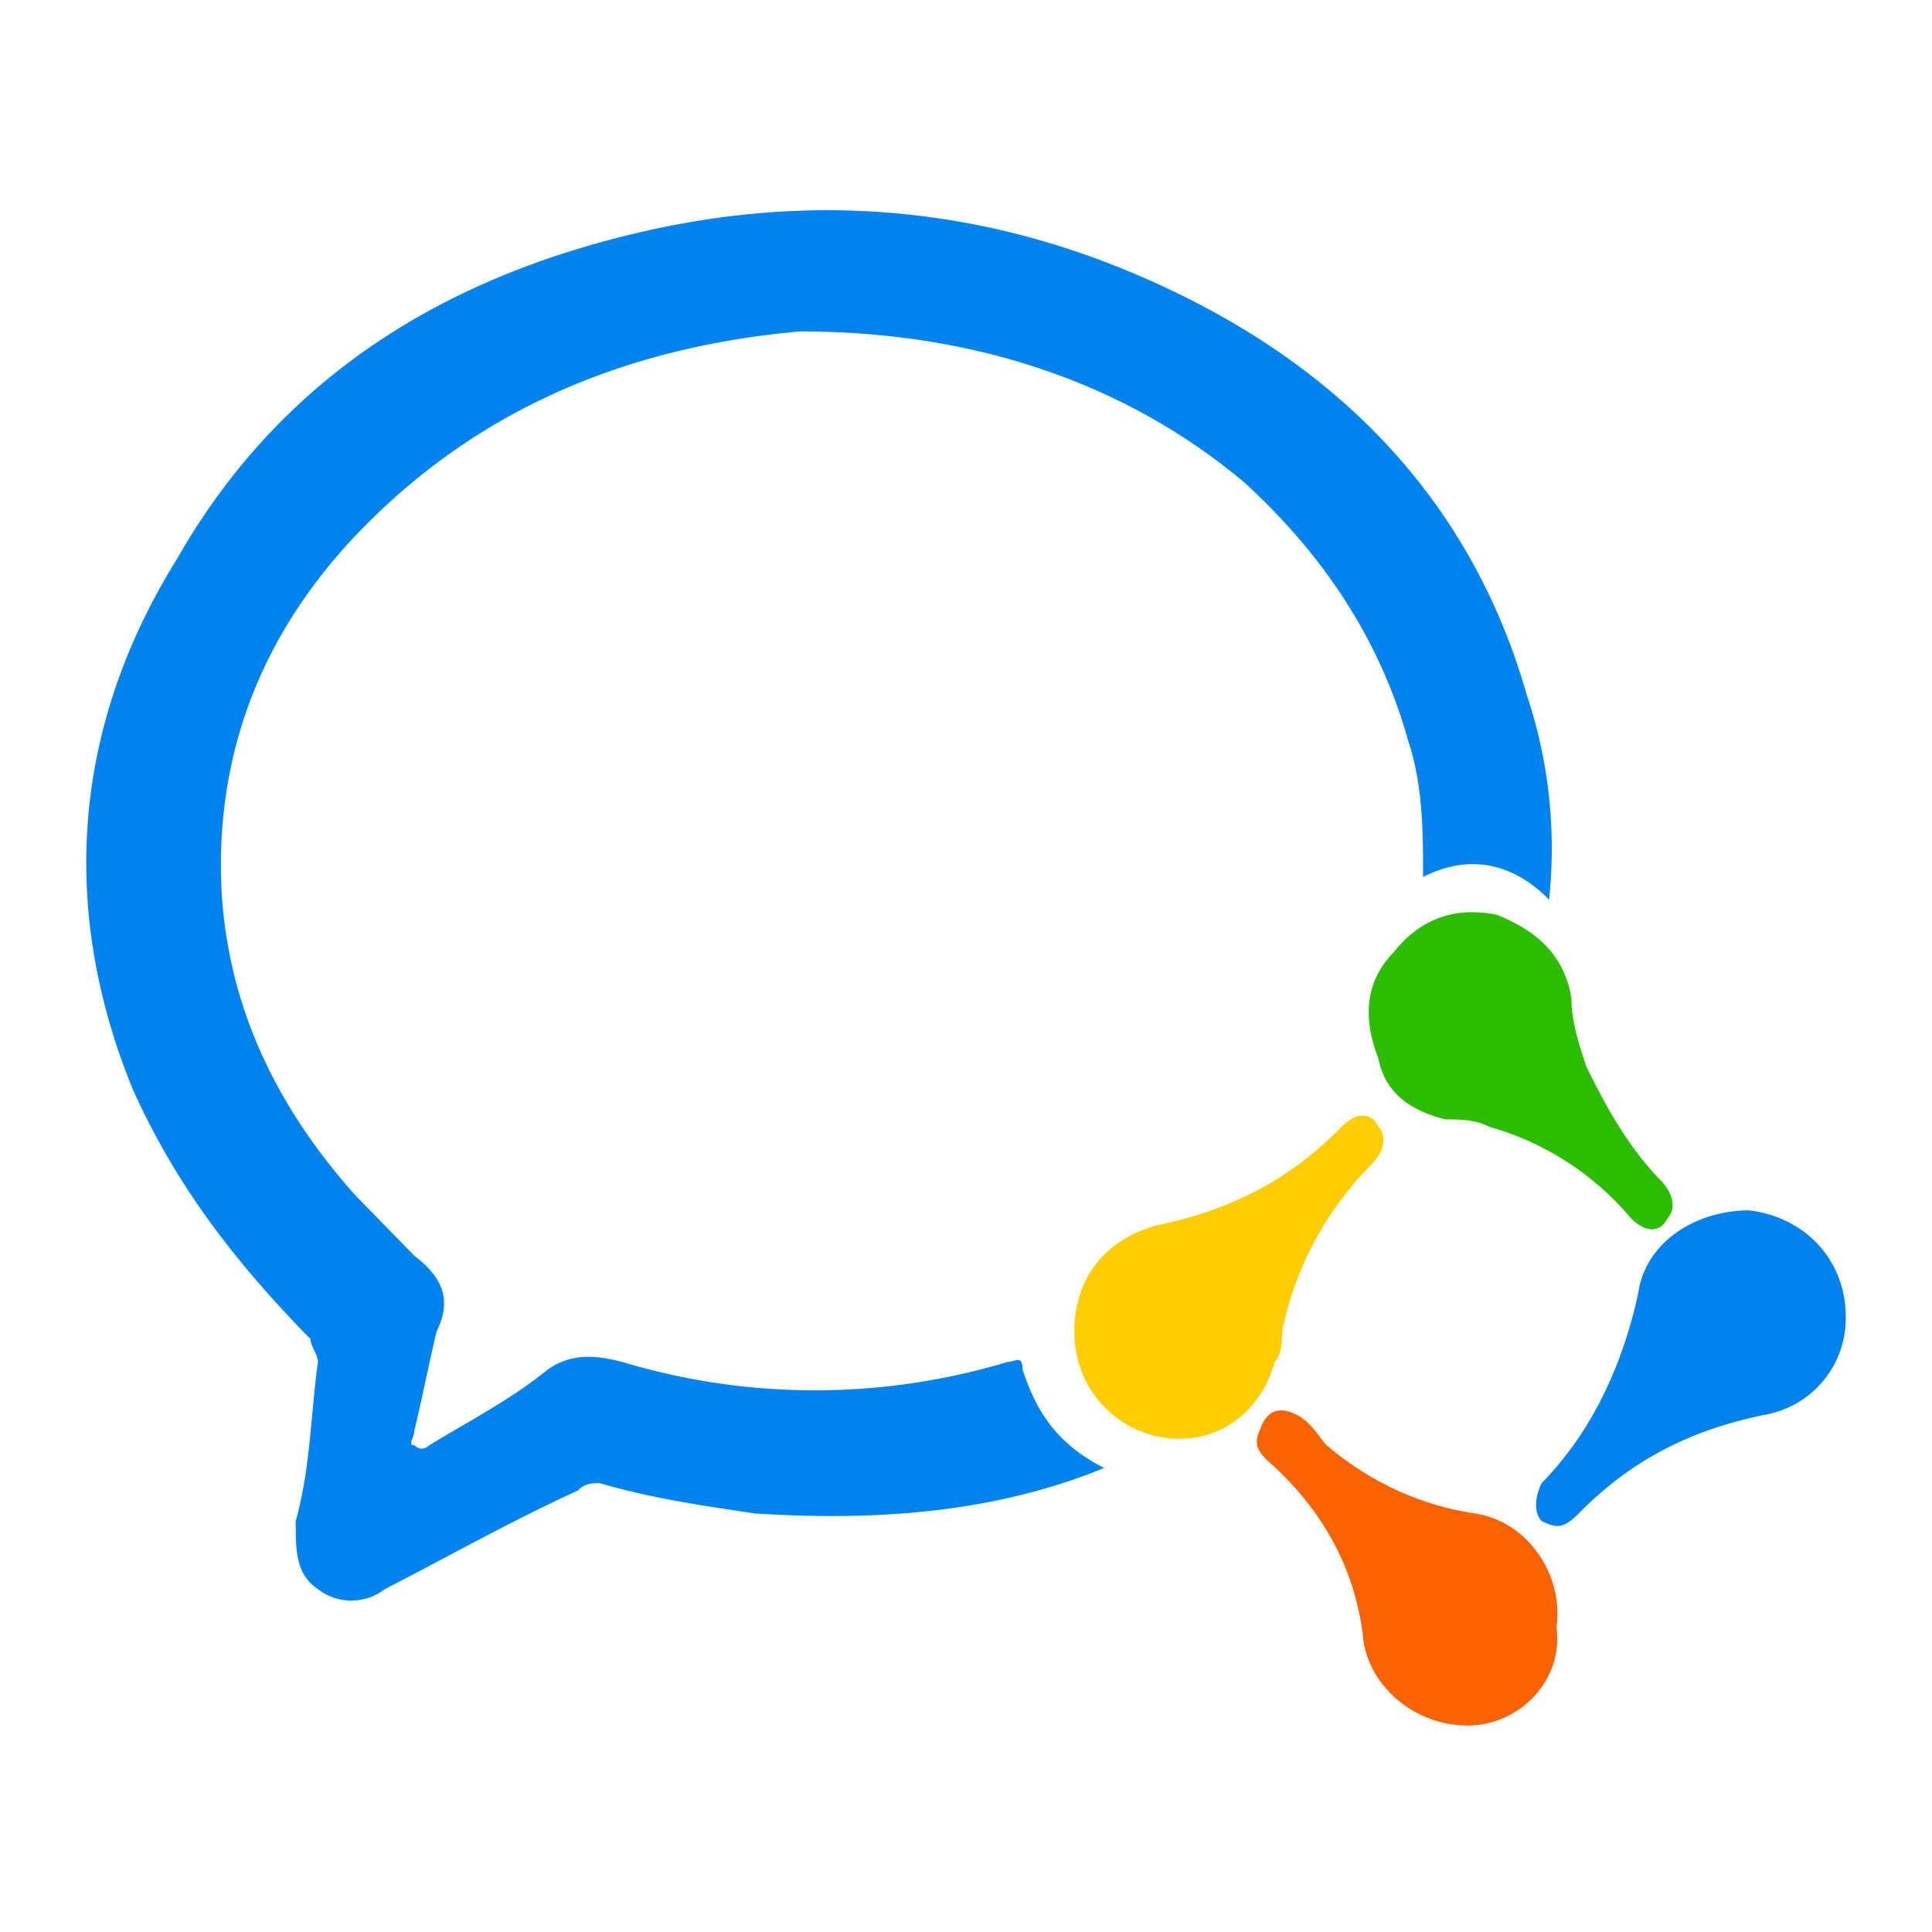
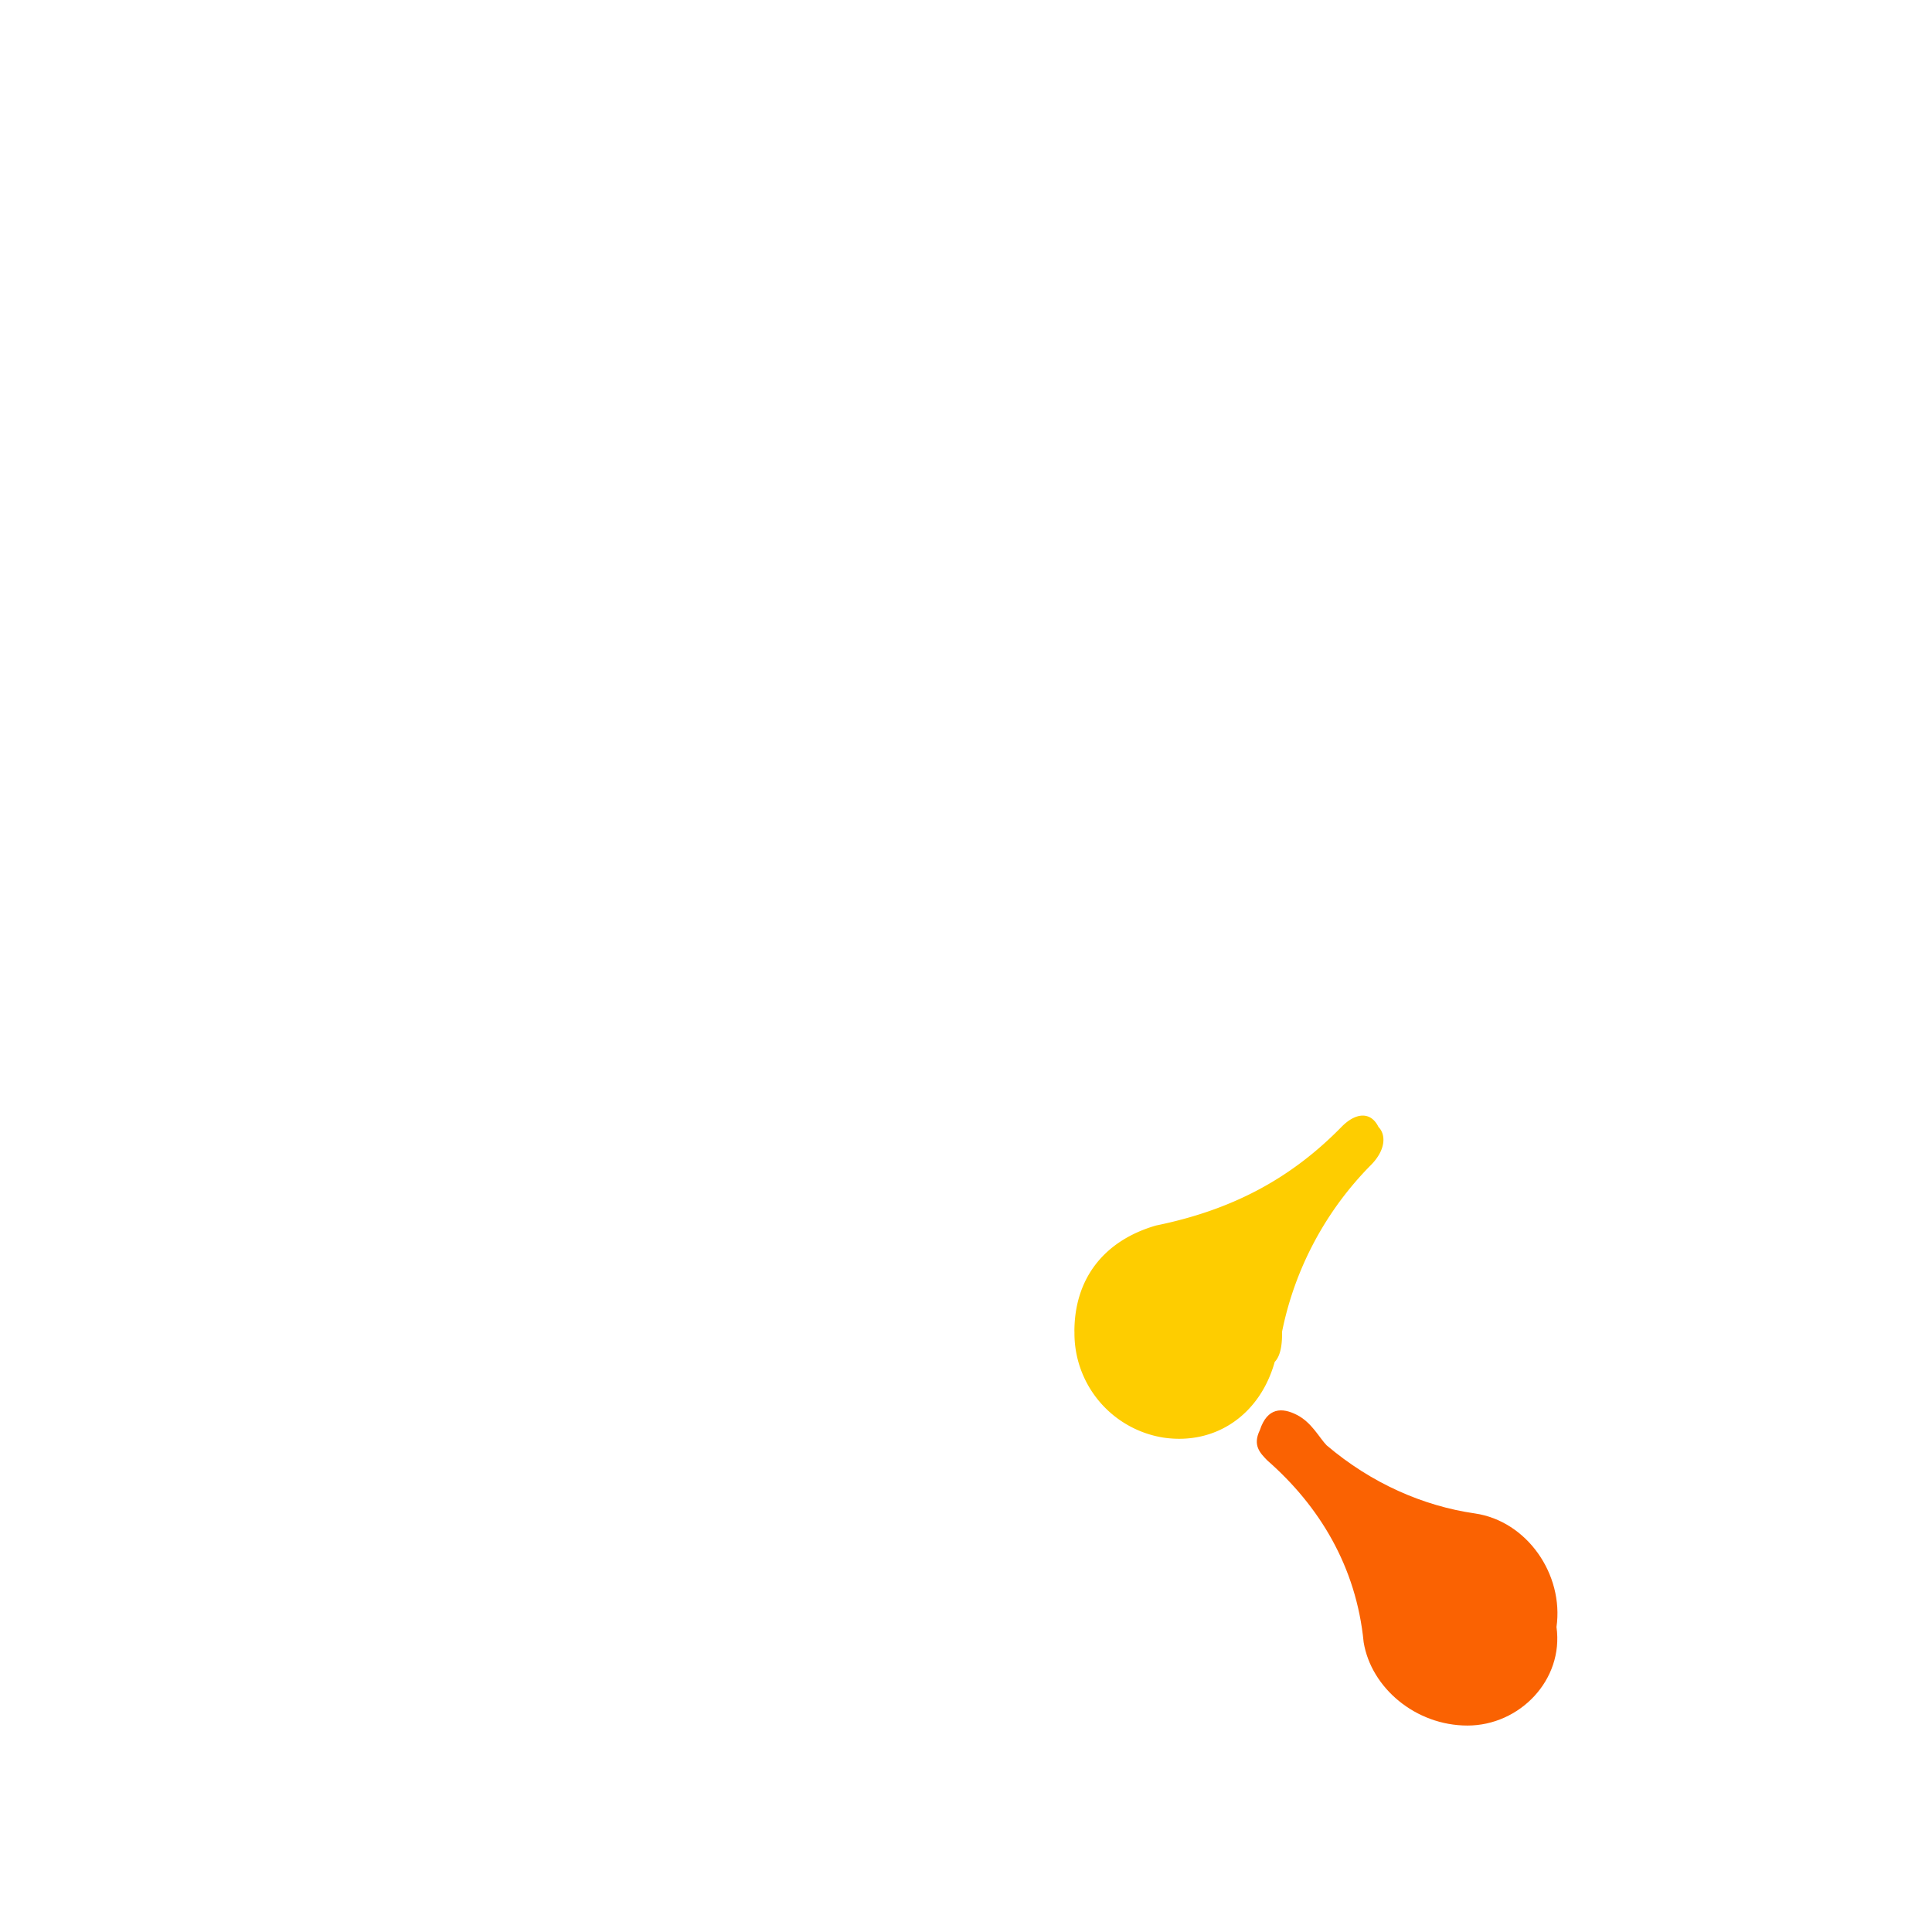
<svg xmlns="http://www.w3.org/2000/svg" t="1698227114520" class="icon" viewBox="0 0 1024 1024" version="1.1" p-id="13582" width="32" height="32">
-   <path d="M585.216 778.057c-58.99 24.137-121.819 28.087-184.759 24.137-27.538-4.059-55.04-8.046-82.542-16.091-3.913 0-7.863 0-11.776 3.986-35.401 16.091-70.766 36.133-102.254 52.224a29.001 29.001 0 0 1-35.365 0c-11.776-8.046-11.776-20.078-11.776-36.169 7.863-28.087 7.863-56.21 11.776-84.297 0-4.059-3.913-8.046-3.913-12.069-39.278-40.155-70.766-80.311-94.281-132.535-39.351-96.402-31.488-192.731 23.515-281.051C148.882 199.68 235.374 147.529 337.554 123.502c102.217-24.137 200.485-12.069 294.802 36.059 86.491 44.215 149.394 112.494 176.896 208.823a256.366 256.366 0 0 1 11.776 108.471c-19.639-20.078-43.154-24.137-66.779-12.032 0-24.137 0-48.238-7.899-72.302-15.726-56.21-47.177-100.389-86.491-136.521-66.779-56.247-149.321-80.347-235.813-80.347-90.405 8.046-169.033 40.119-231.899 104.375-51.127 52.224-78.629 116.48-74.679 192.841 3.913 64.256 31.451 116.407 70.766 160.585l31.451 32.183c15.726 11.995 19.602 24.027 11.703 40.119-3.877 16.091-7.79 36.133-11.739 52.224 0 4.023-3.913 8.046 0 8.046 3.95 3.986 7.863 0 7.863 0 19.639-12.069 43.227-24.137 62.939-40.229 11.703-8.046 23.552-8.046 39.278-3.95a354.377 354.377 0 0 0 204.361 0c3.95 0 7.863-4.059 7.863 3.986 7.863 24.137 19.639 40.192 43.264 52.224z" fill="#0082EF" p-id="13583" />
-   <path d="M978.286 697.71a51.931 51.931 0 0 1-43.264 52.224c-39.278 8.046-70.729 24.137-98.267 52.224-7.863 7.973-11.776 7.973-19.639 4.023-3.95-4.023-3.95-12.069 0-20.114 27.538-28.087 43.264-64.293 51.127-100.389 3.913-28.087 31.451-44.178 58.917-44.178 31.451 4.023 51.127 28.123 51.127 56.21z" fill="#0081EE" p-id="13584" />
  <path d="M777.801 914.578c-27.538 0-51.09-20.041-55.04-44.178-3.913-40.119-23.552-72.265-51.054-96.329-3.95-4.059-7.863-8.046-3.95-16.091 3.95-12.069 11.813-12.069 19.639-8.046 7.863 4.023 11.813 12.069 15.726 16.091 23.589 20.078 51.127 32.183 78.629 36.133 27.502 4.023 47.177 32.183 43.227 60.197 3.913 28.123-19.639 52.224-47.177 52.224z" fill="#FA6202" p-id="13585" />
  <path d="M569.454 705.755c0-28.123 15.726-48.238 43.264-56.21 39.351-8.046 70.766-24.137 98.267-52.224 7.863-8.046 15.726-8.046 19.639 0 3.986 4.023 3.986 12.032-3.913 20.078a174.629 174.629 0 0 0-47.177 88.357c0 4.023 0 12.032-3.913 16.091-7.863 28.087-31.451 44.178-58.953 40.119a55.954 55.954 0 0 1-47.177-56.21z" fill="#FECD00" p-id="13586" />
-   <path d="M840.741 565.175c11.776 24.137 23.552 44.178 39.278 60.233 7.863 8.046 7.863 16.091 3.913 20.114-3.913 8.009-11.776 8.009-19.639 0a151.589 151.589 0 0 0-74.679-48.201c-7.863-4.023-15.726-4.023-23.589-4.023-15.726-4.023-31.488-12.069-35.401-32.11-7.863-20.114-7.863-40.155 7.863-56.247 15.726-20.041 35.401-24.101 55.04-20.041 19.639 8.046 35.365 20.041 39.351 44.178 0 12.032 3.877 24.064 7.863 36.133v-0.037z" fill="#2CBD00" p-id="13587" />
</svg>